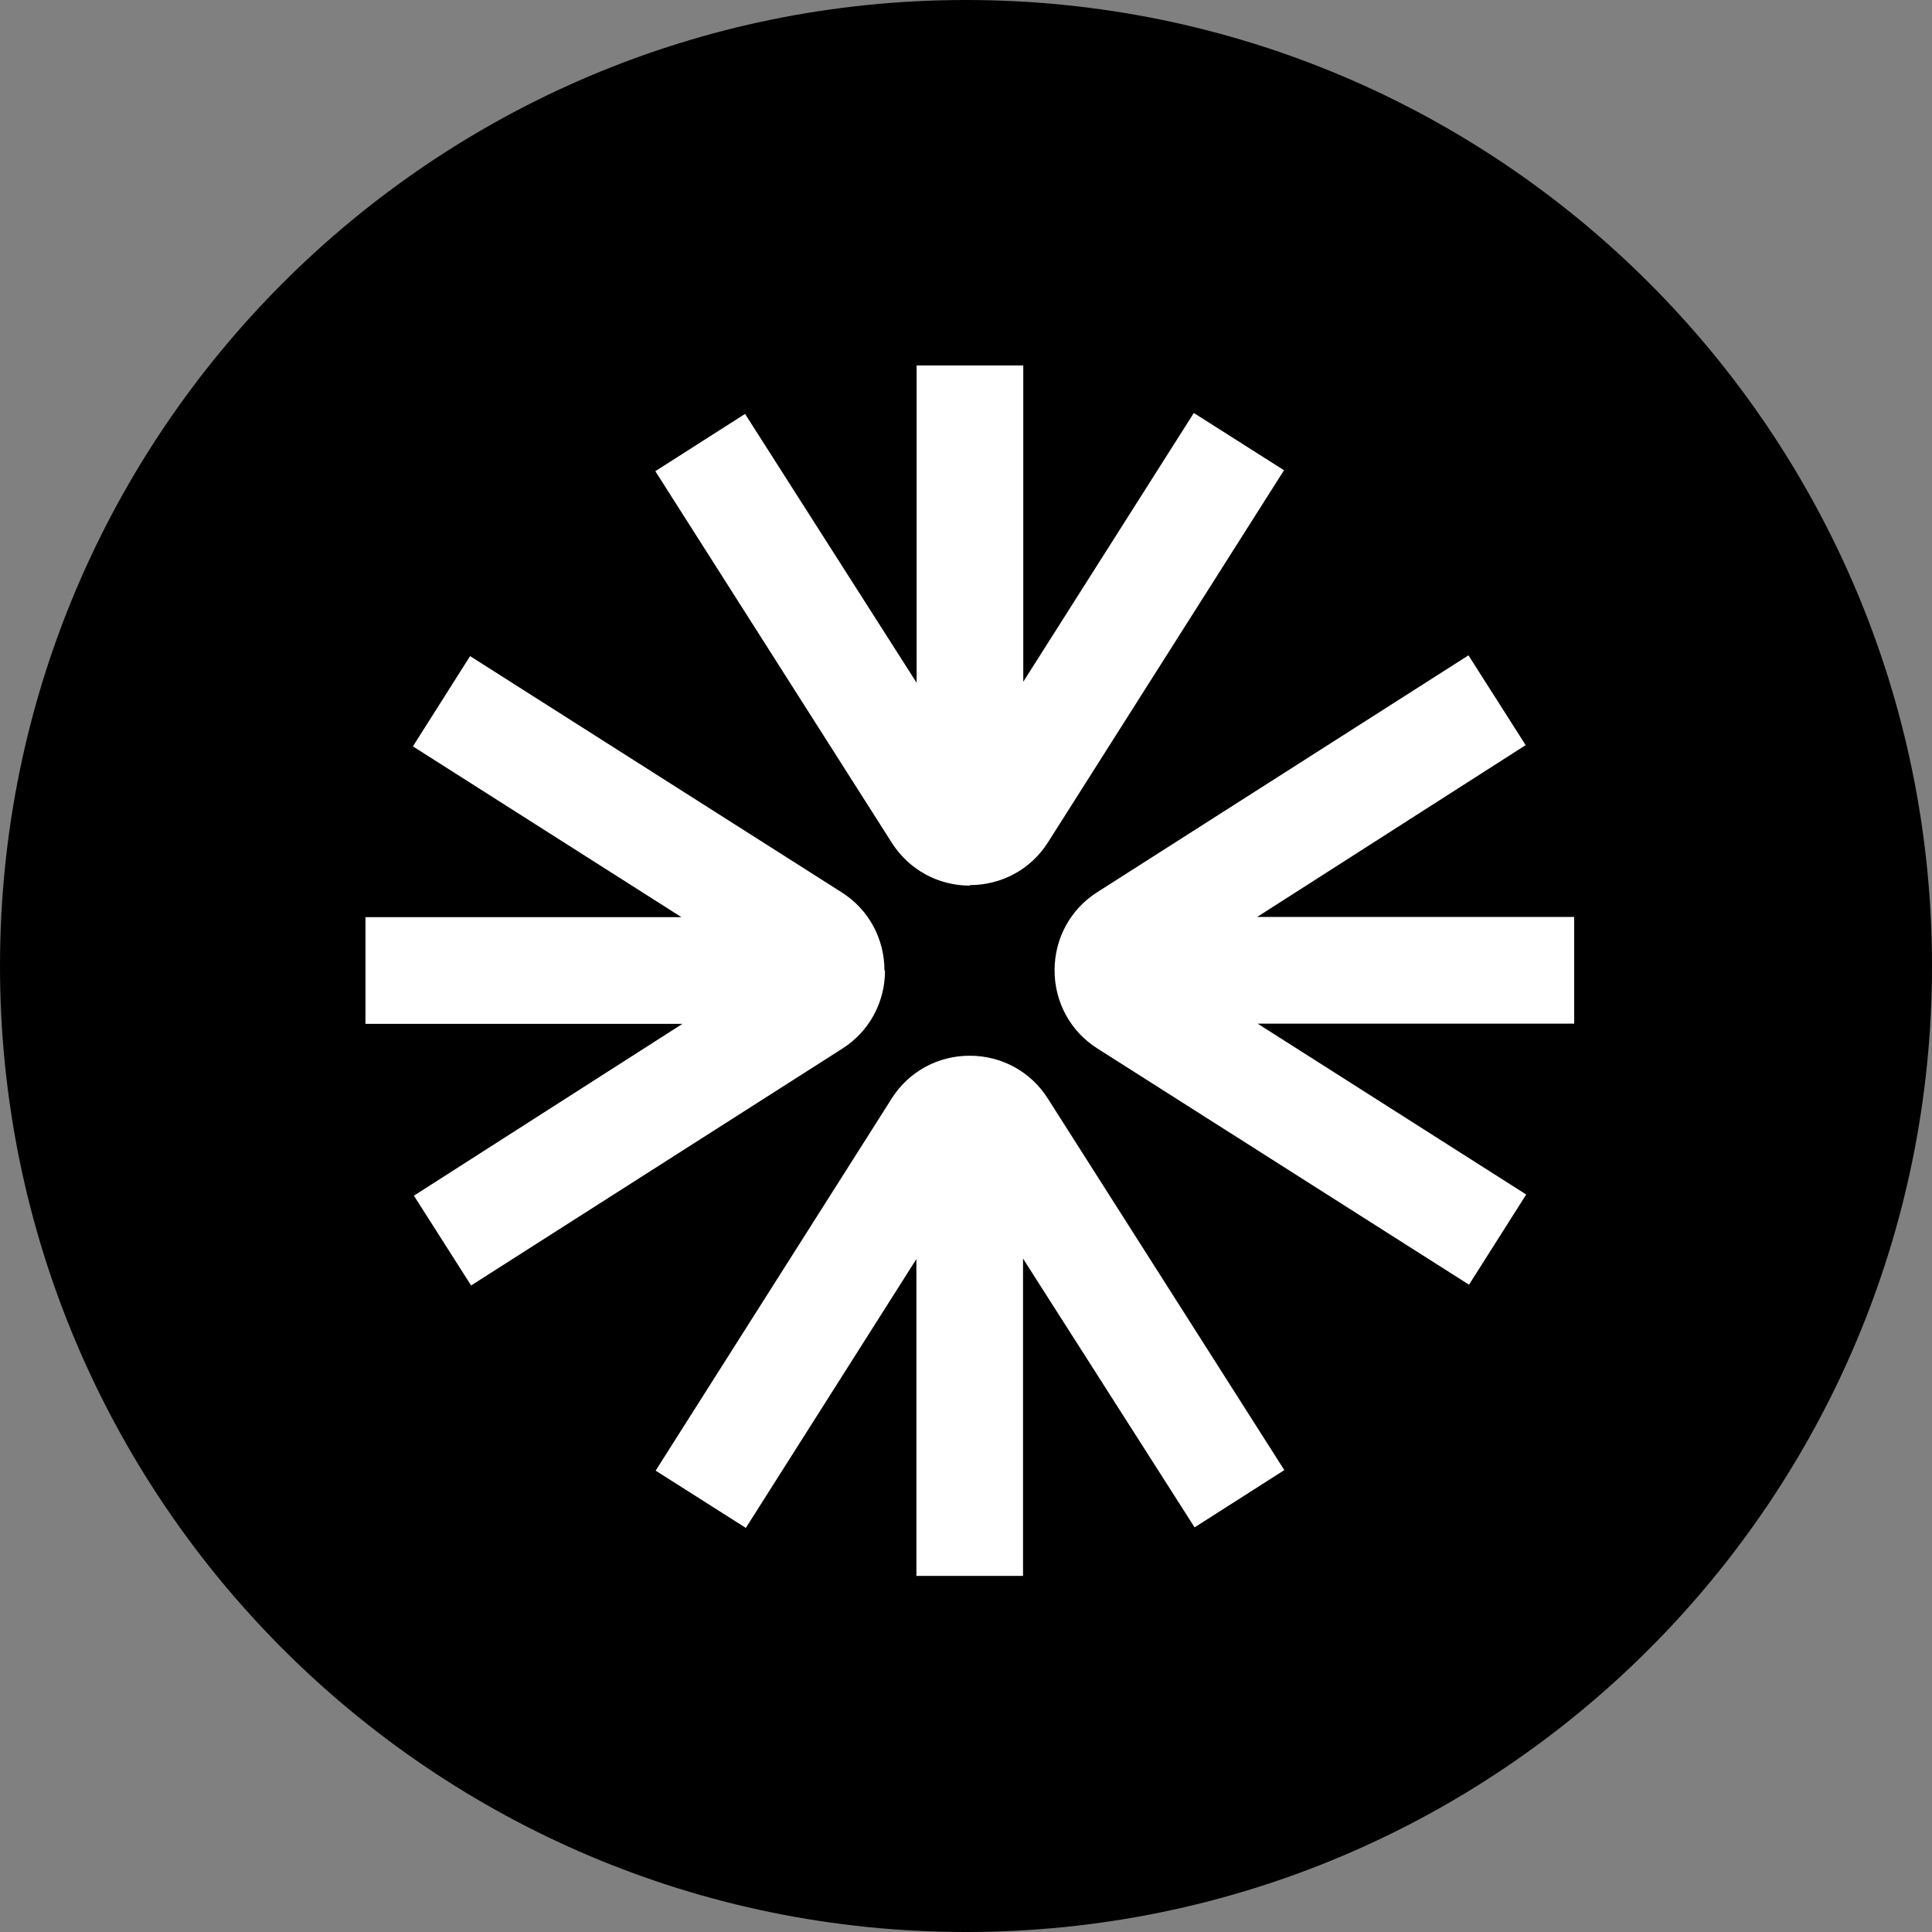
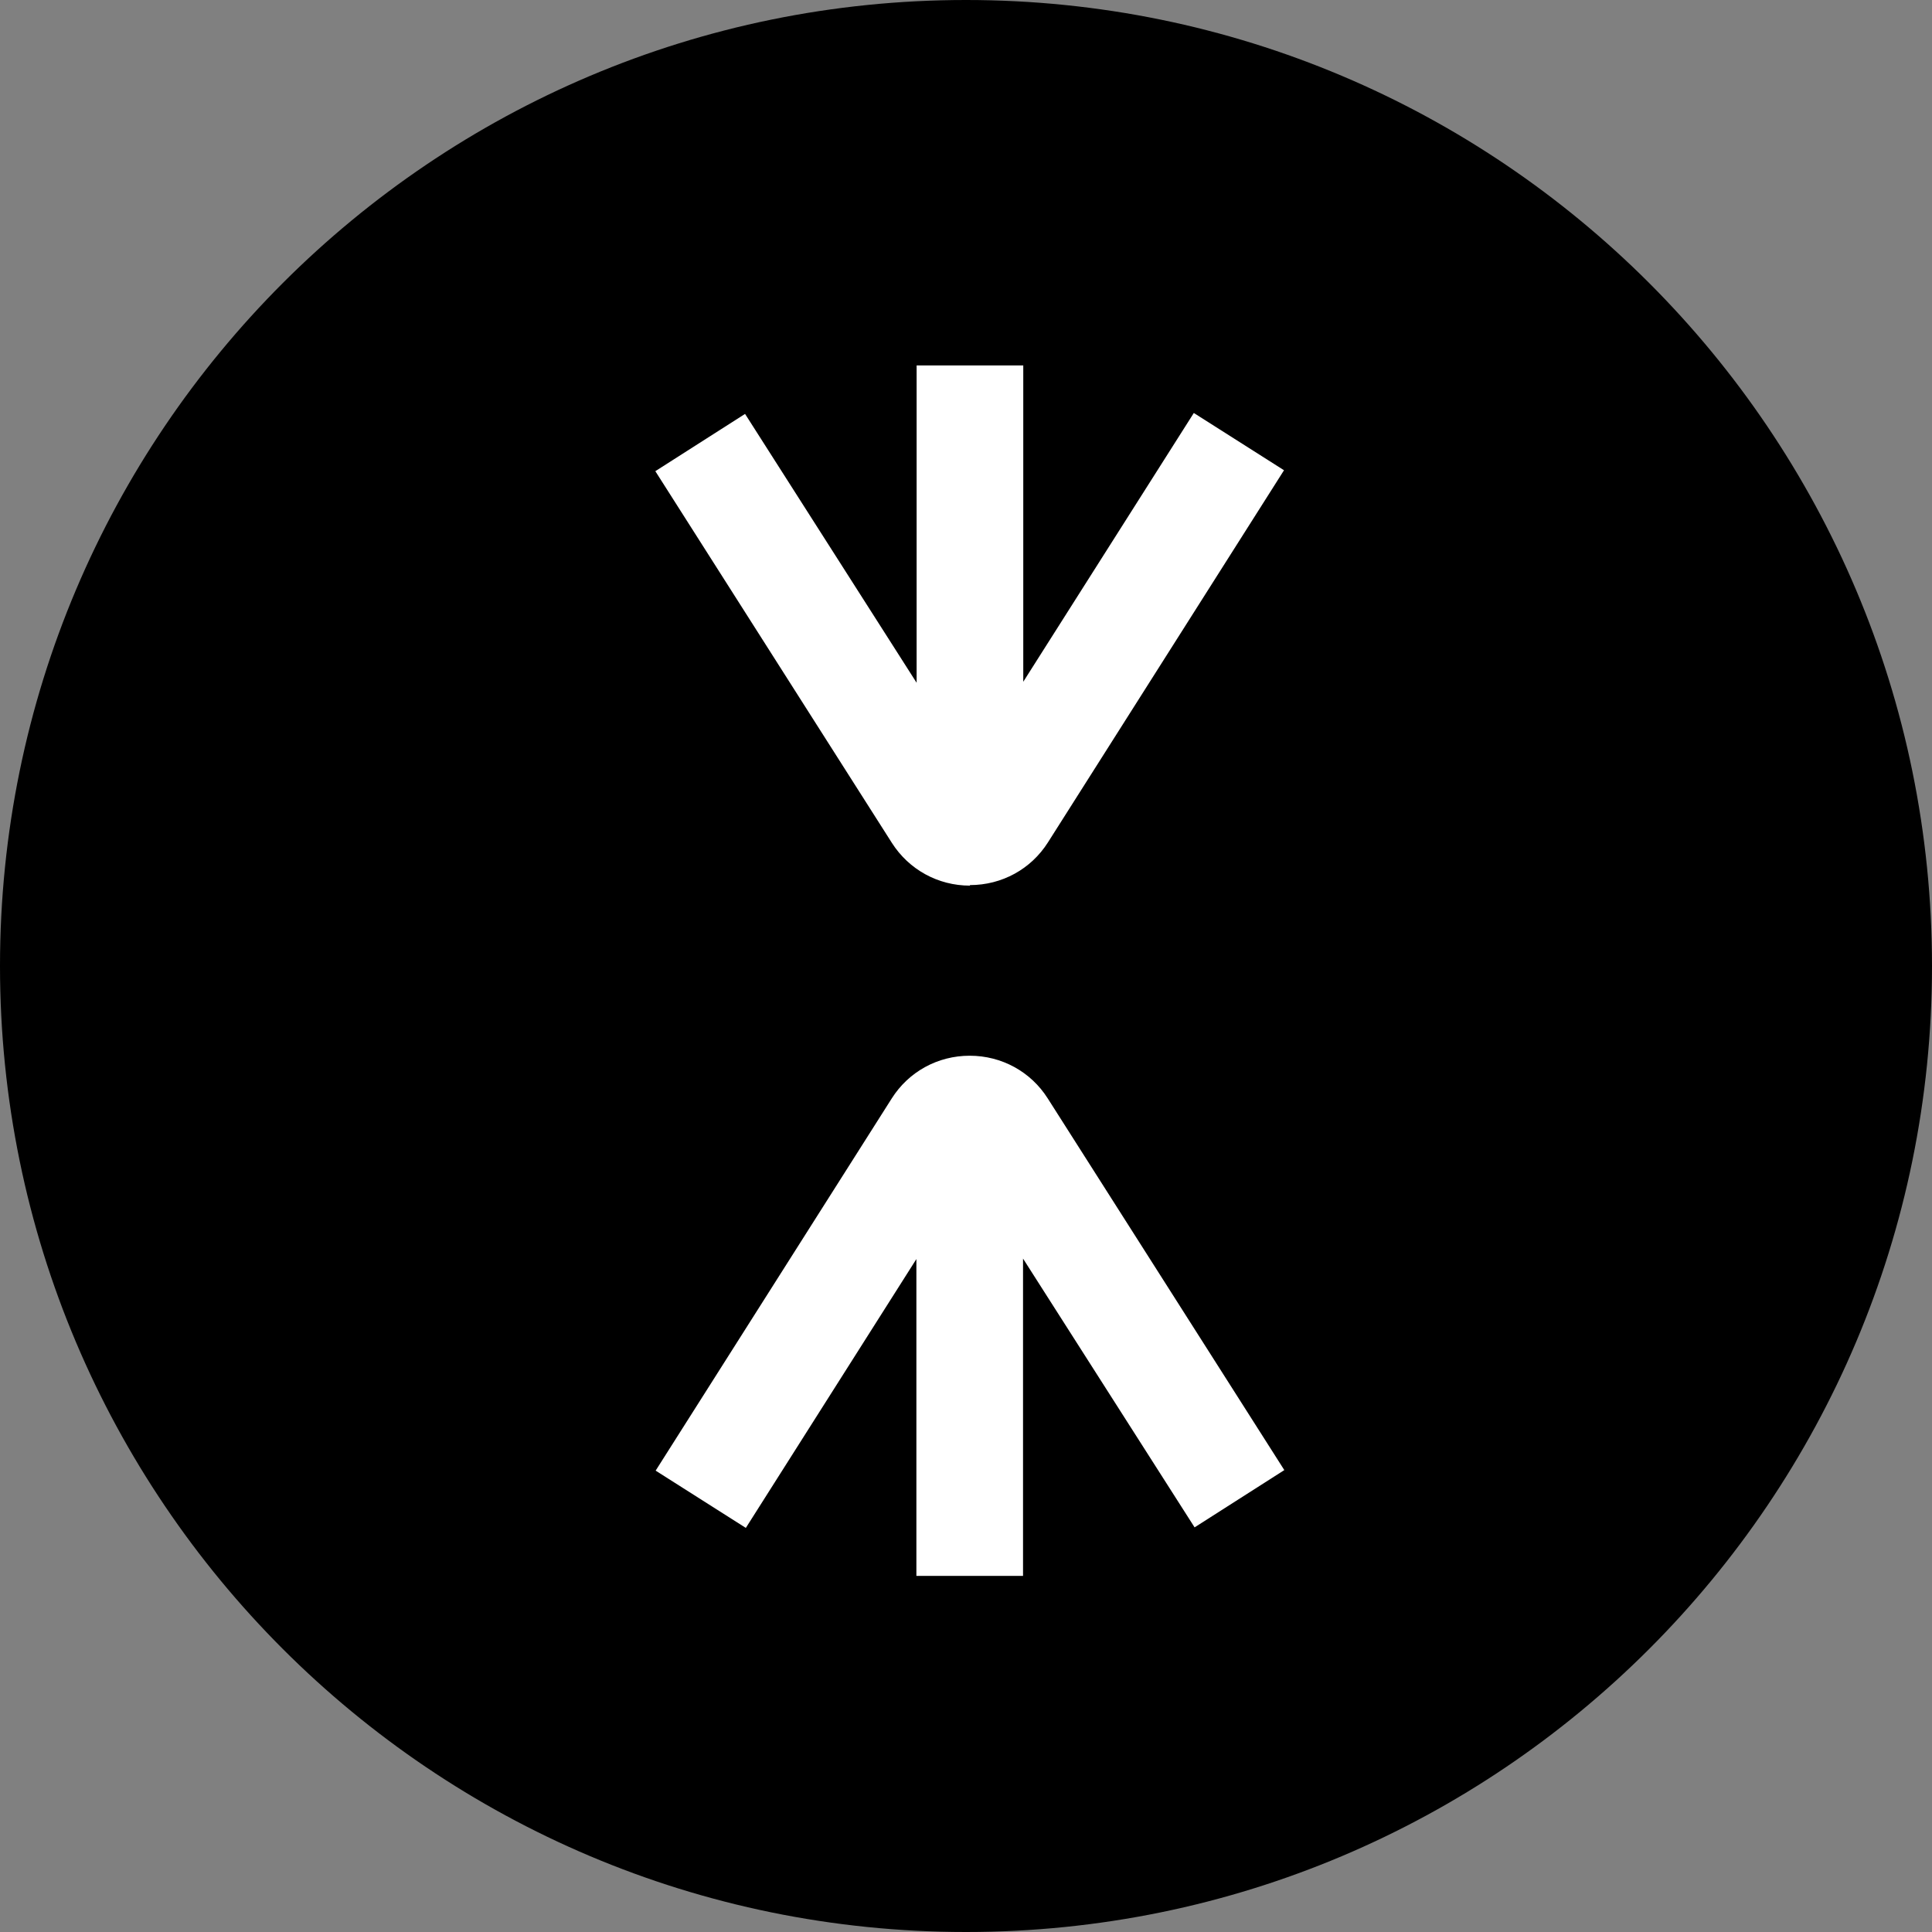
<svg xmlns="http://www.w3.org/2000/svg" width="25" height="25" viewBox="0 0 25 25" fill="none">
  <rect x="0" y="0" width="25" height="25" fill="#808080" stroke="none" />
  <path d="M12.5 25C19.404 25 25 19.404 25 12.5C25 5.596 19.404 0 12.5 0C5.596 0 0 5.596 0 12.5C0 19.404 5.596 25 12.5 25Z" fill="black" />
  <path d="M12.548 13.661C12.134 13.661 11.758 13.868 11.539 14.214L8.484 19.03L9.651 19.771L11.858 16.292V20.392H13.238V16.286L15.458 19.764L16.619 19.023L13.558 14.214C13.339 13.868 12.962 13.661 12.548 13.661Z" fill="white" />
-   <path d="M11.445 12.559C11.445 12.144 11.238 11.767 10.893 11.548L6.083 8.49L5.343 9.658L8.818 11.868H4.729V13.249H8.83L5.356 15.472L6.096 16.634L10.9 13.569C11.245 13.35 11.452 12.973 11.452 12.559H11.445Z" fill="white" />
  <path d="M12.551 11.453C12.965 11.453 13.341 11.246 13.56 10.901L16.615 6.085L15.448 5.344L13.241 8.822V4.729H11.861V8.835L9.641 5.356L8.48 6.097L11.541 10.907C11.761 11.252 12.137 11.46 12.551 11.46V11.453Z" fill="white" />
-   <path d="M20.37 13.246V11.865H16.268L19.742 9.642L19.002 8.48L14.198 11.545C13.853 11.764 13.646 12.141 13.646 12.556C13.646 12.97 13.853 13.347 14.198 13.566L19.009 16.624L19.749 15.457L16.274 13.246H20.37Z" fill="white" />
</svg>